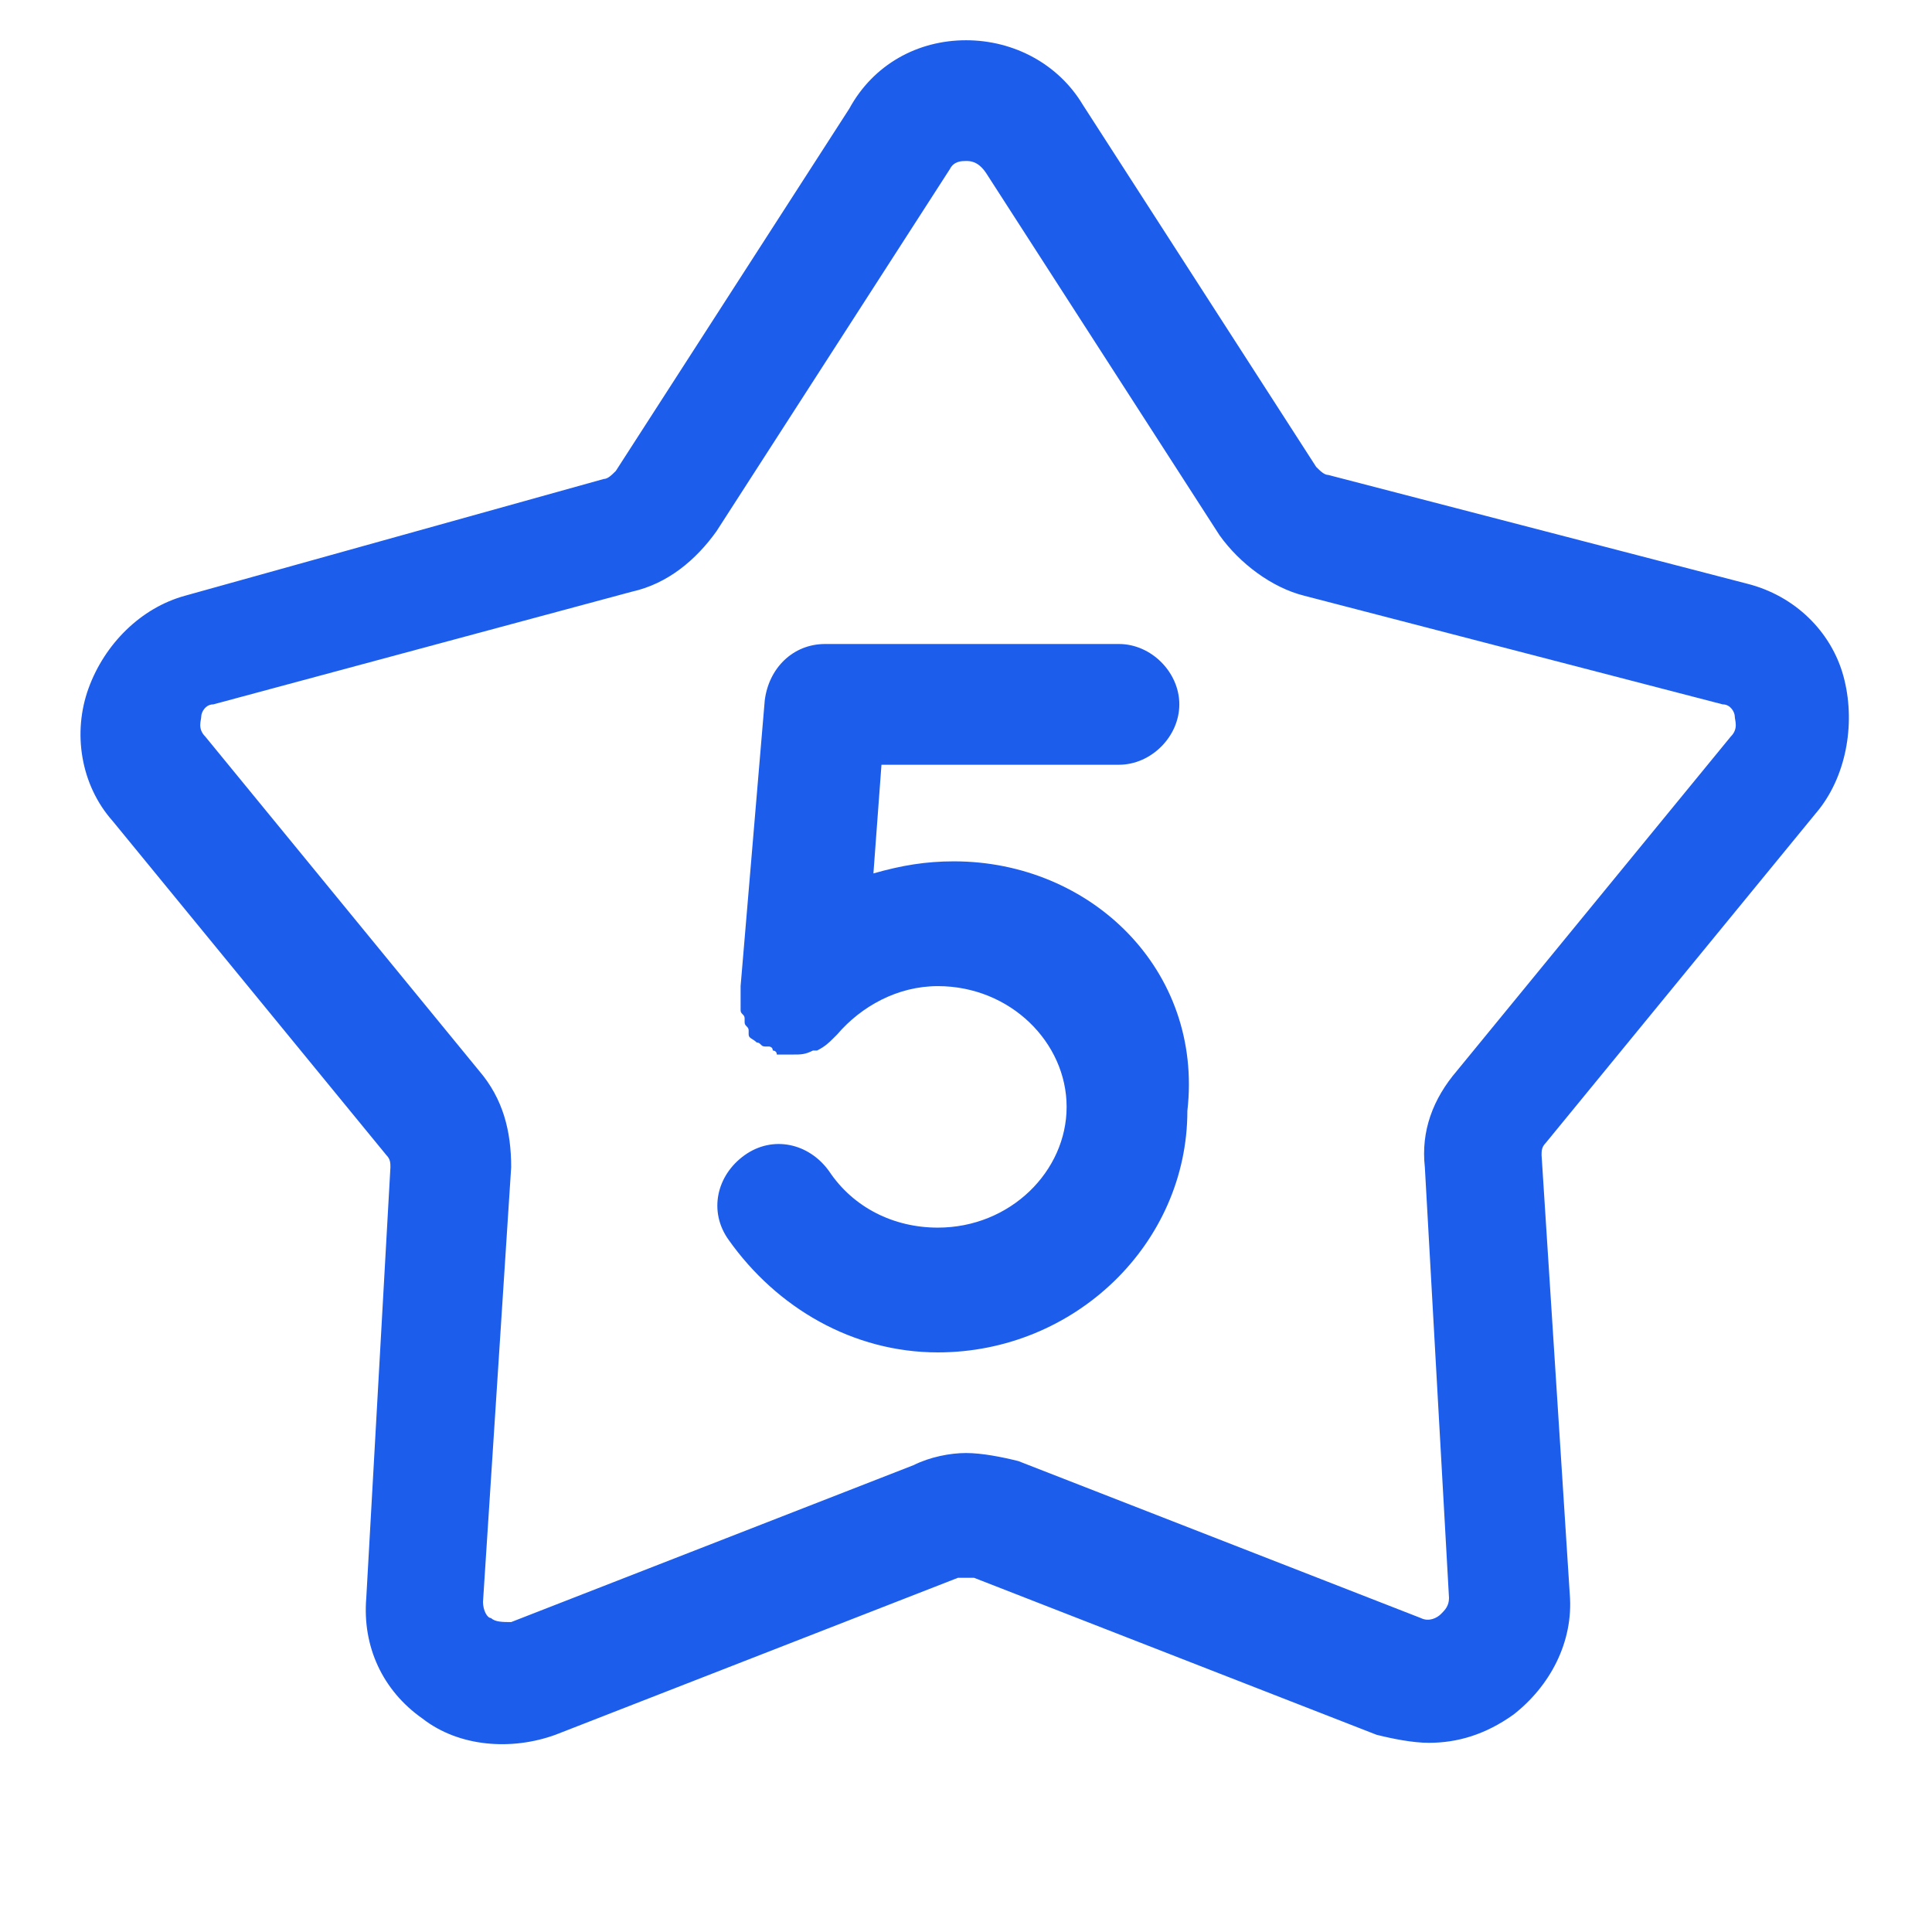
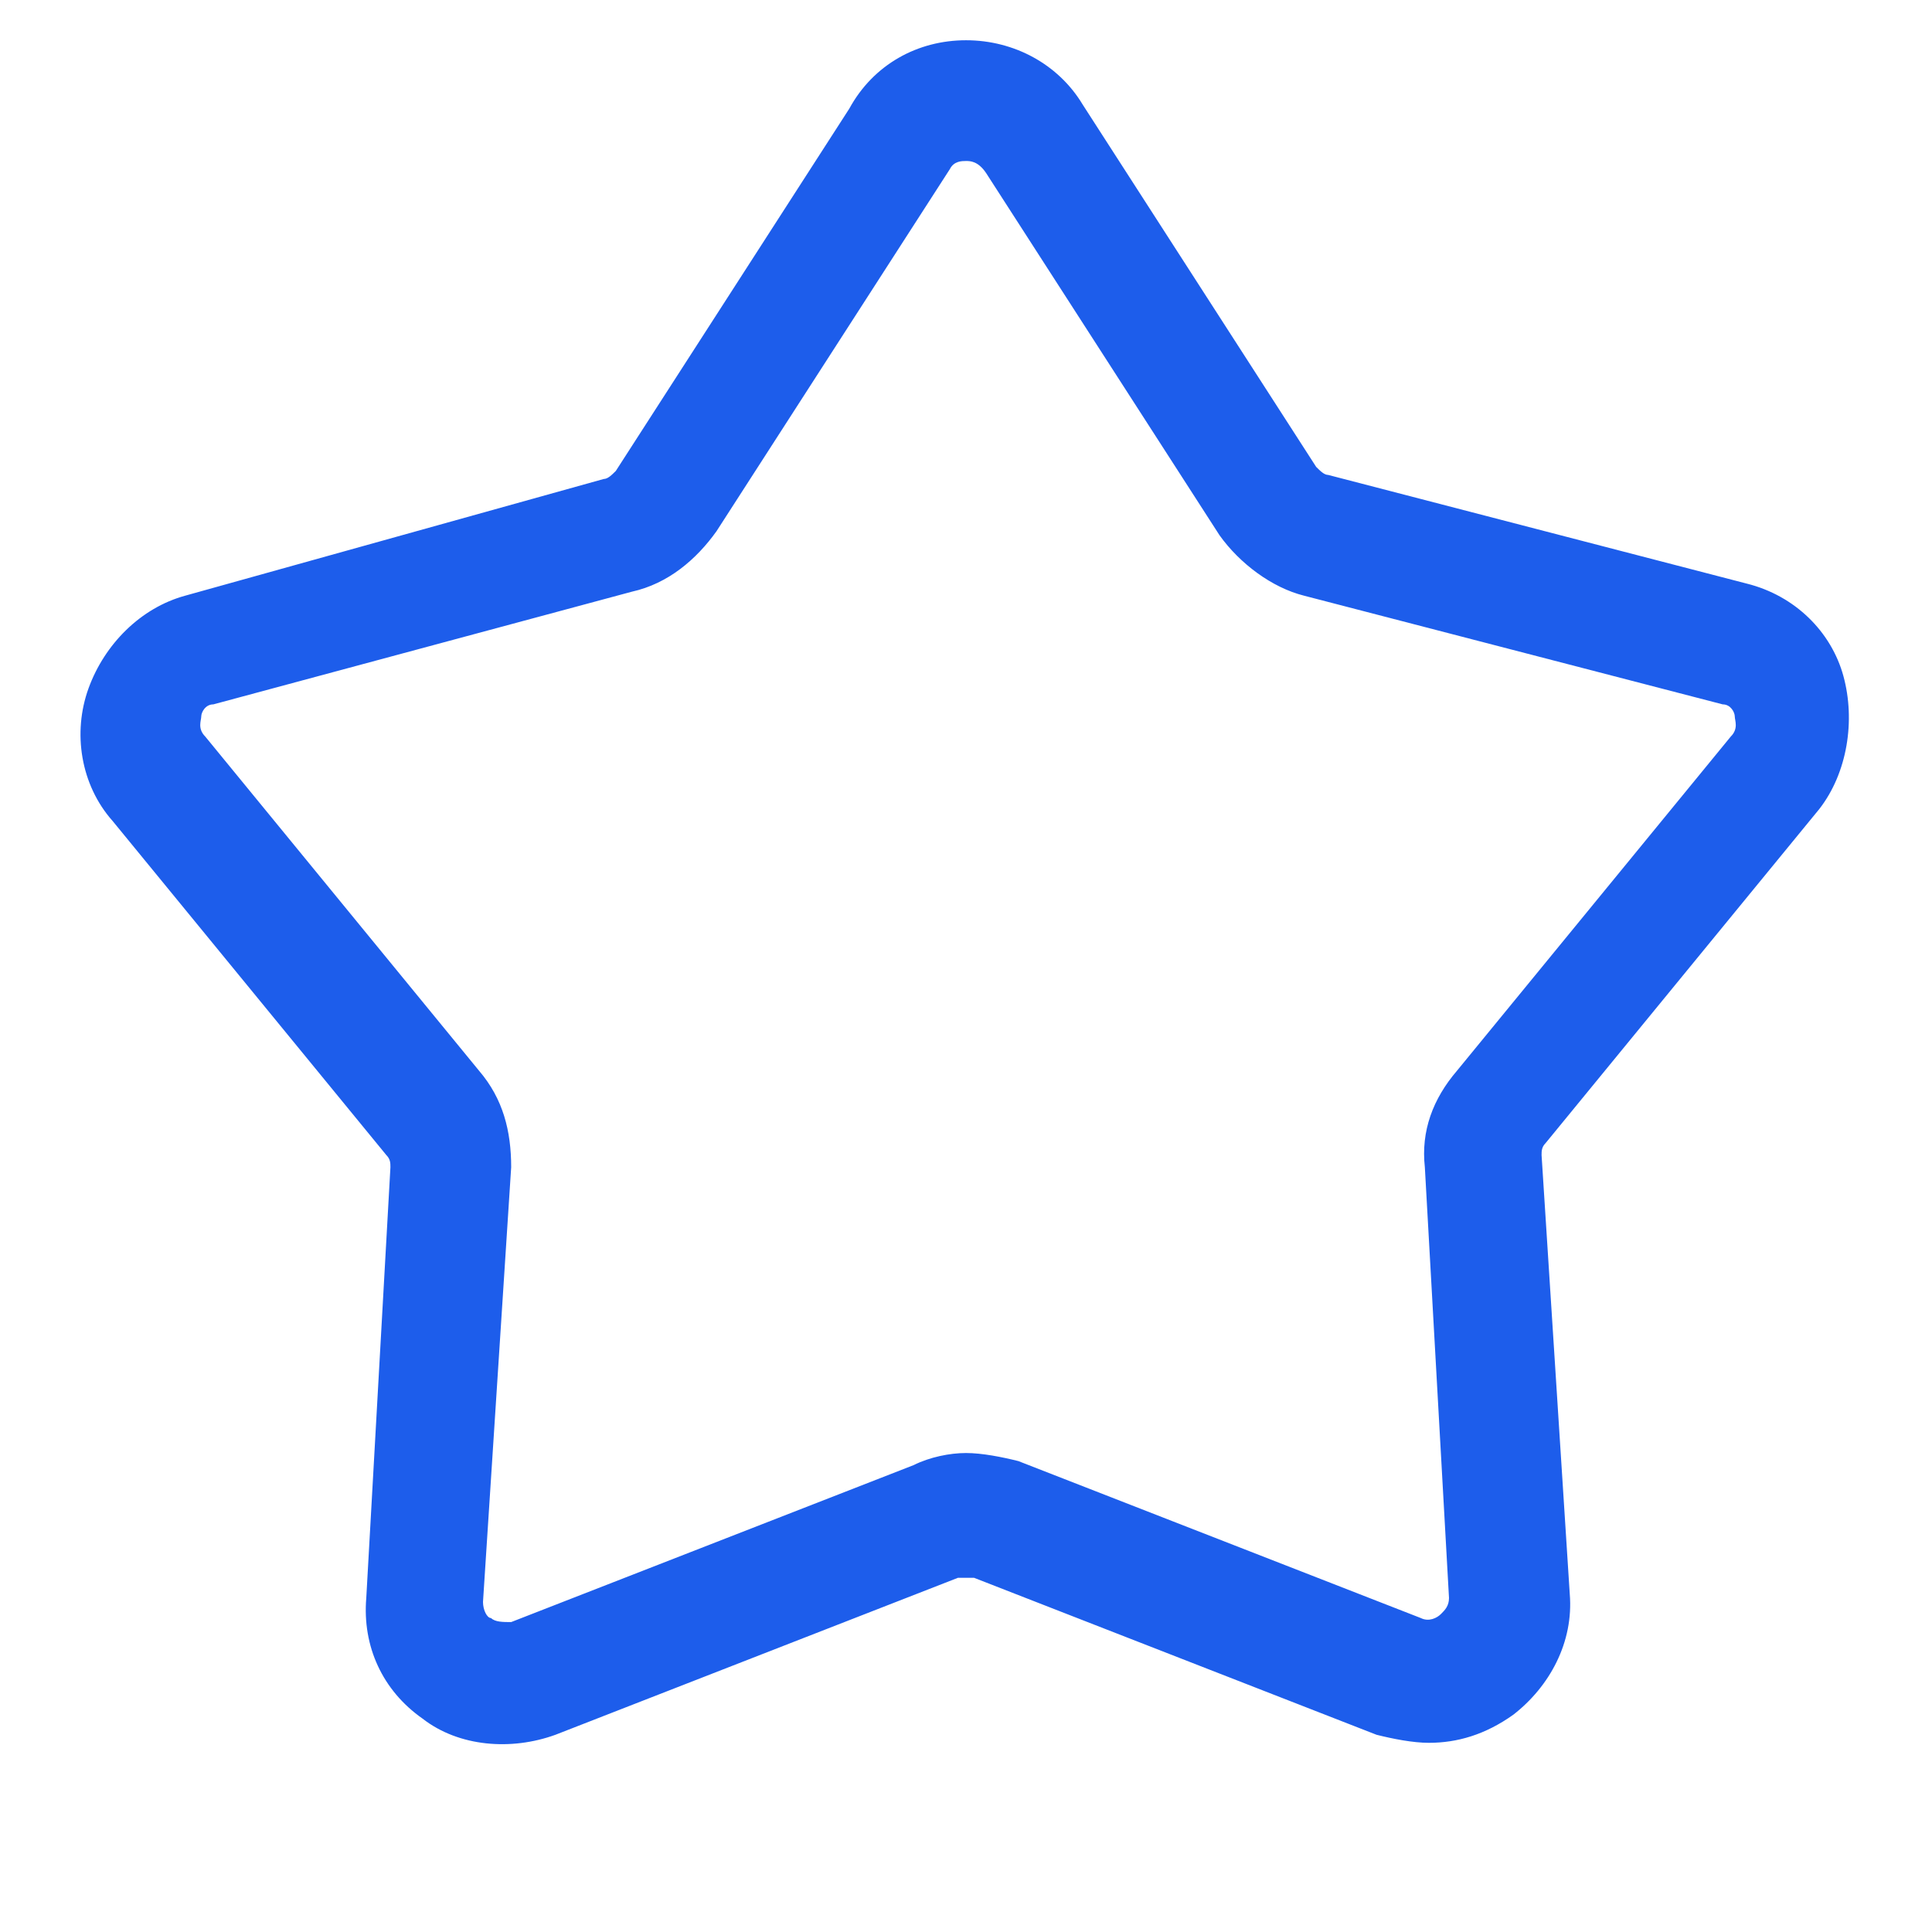
<svg xmlns="http://www.w3.org/2000/svg" width="48" height="48" viewBox="0 0 48 48" fill="#1d5deb" data-library="gosweb_med" data-icon="Nezavisimaja_ocenka_kachestva" data-color="#1d5deb">
  <path d="M35.5,43.3c-0.4,0-0.9-0.1-1.3-0.2l-10-3.9c-0.1,0-0.2,0-0.4,0l-10,3.9c-1.1,0.4-2.4,0.3-3.3-0.4   c-1-0.7-1.5-1.8-1.4-3l0.6-10.7c0-0.1,0-0.2-0.1-0.3l-6.8-8.3c-0.8-0.9-1-2.2-0.6-3.3c0.4-1.1,1.3-2,2.4-2.3L15,11.9   c0.1,0,0.2-0.1,0.3-0.2l5.8-9C21.7,1.6,22.8,1,24,1c1.2,0,2.3,0.6,2.9,1.6l5.8,9c0.1,0.1,0.2,0.2,0.3,0.2l10.4,2.7   c1.2,0.3,2.1,1.2,2.4,2.3s0.1,2.4-0.6,3.3l-6.8,8.3c-0.1,0.1-0.1,0.2-0.1,0.3L39,39.6c0.1,1.2-0.5,2.3-1.4,3   C36.9,43.1,36.2,43.3,35.5,43.3z M24,36.1c0.4,0,0.9,0.1,1.3,0.2l10,3.9c0.2,0.1,0.4,0,0.5-0.1c0.1-0.1,0.2-0.2,0.2-0.4L35.4,29   c-0.1-0.9,0.2-1.7,0.8-2.4l6.8-8.3c0.2-0.2,0.1-0.4,0.1-0.5c0-0.1-0.1-0.3-0.3-0.3l-10.4-2.7c-0.8-0.2-1.6-0.8-2.1-1.5l-5.8-9   C24.3,4,24.1,4,24,4c-0.1,0-0.3,0-0.4,0.2l0,0l-5.8,9c-0.5,0.7-1.2,1.3-2.1,1.5L5.3,17.5C5.1,17.5,5,17.7,5,17.8   c0,0.1-0.1,0.3,0.1,0.5l6.8,8.3c0.6,0.7,0.8,1.5,0.8,2.4L12,39.8c0,0.2,0.1,0.4,0.2,0.4c0.1,0.1,0.3,0.1,0.5,0.1l10-3.9   C23.1,36.2,23.6,36.1,24,36.1z M22.3,3.4L22.3,3.4L22.3,3.4z" />
-   <path d="M23.7,21.4c-0.7,0-1.3,0.1-2,0.3l0.2-2.7h5.9c0.8,0,1.5-0.7,1.5-1.5S28.6,16,27.8,16h-7.3   c-0.8,0-1.4,0.6-1.5,1.4l-0.6,7.1c0,0.1,0,0.1,0,0.2c0,0,0,0,0,0.1c0,0.1,0,0.2,0,0.2c0,0,0,0,0,0.1c0,0.1,0.1,0.1,0.1,0.2   c0,0,0,0,0,0.1c0,0.1,0.1,0.1,0.1,0.2c0,0,0,0,0,0.1c0,0.1,0.1,0.1,0.2,0.2c0,0,0,0,0,0c0,0,0,0,0,0c0.1,0,0.1,0.1,0.2,0.1   c0,0,0,0,0.1,0c0,0,0.1,0,0.1,0.1c0,0,0.1,0,0.1,0.1c0,0,0.1,0,0.1,0c0.1,0,0.1,0,0.2,0c0,0,0,0,0,0c0,0,0.1,0,0.1,0c0,0,0,0,0,0   c0.2,0,0.3,0,0.5-0.1c0,0,0,0,0.1,0c0.2-0.1,0.3-0.2,0.4-0.3c0,0,0,0,0,0c0,0,0.1-0.1,0.1-0.1c0.6-0.7,1.5-1.2,2.5-1.2   c1.8,0,3.2,1.4,3.2,3s-1.4,3-3.2,3c-1.1,0-2.1-0.5-2.7-1.4c-0.5-0.7-1.4-0.9-2.1-0.4c-0.7,0.5-0.9,1.4-0.4,2.1   c1.2,1.7,3.1,2.8,5.2,2.8c3.4,0,6.2-2.7,6.2-6C29.9,24.1,27.1,21.4,23.7,21.4z" />
</svg>